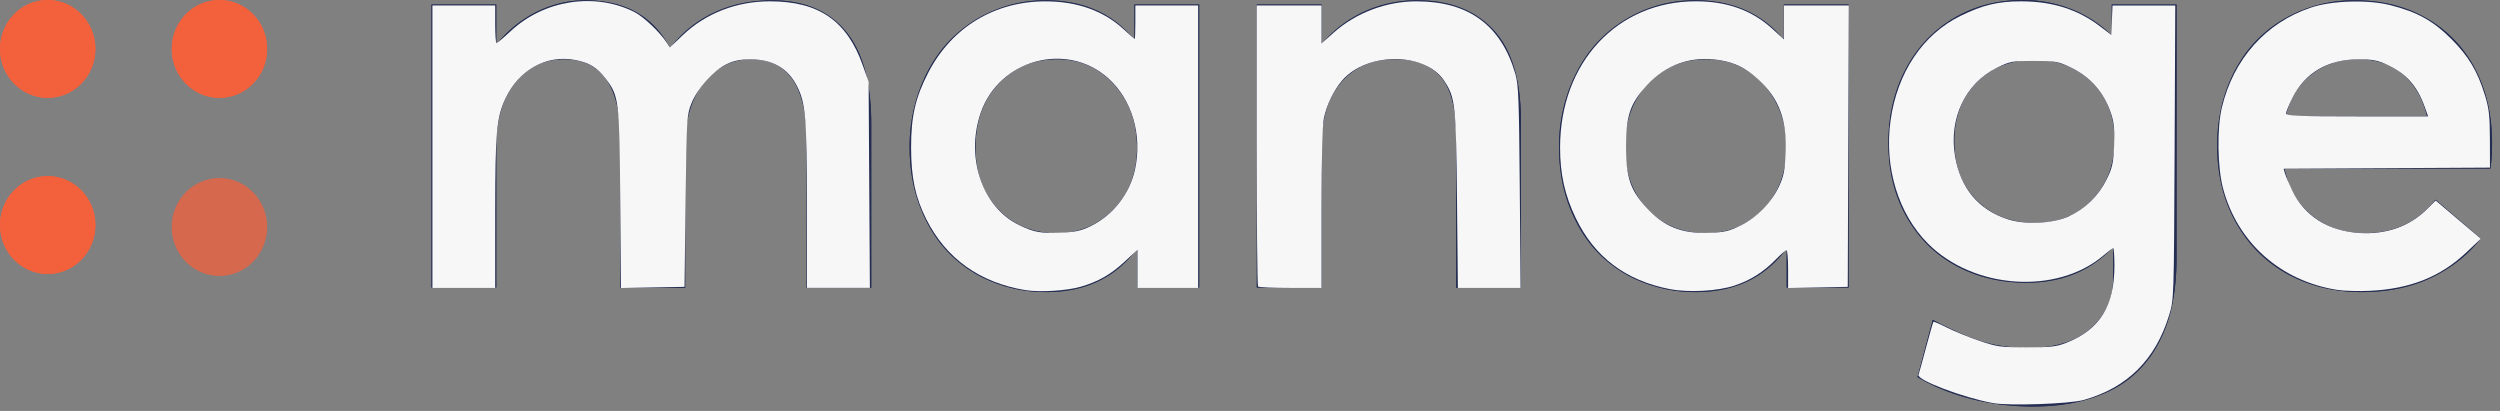
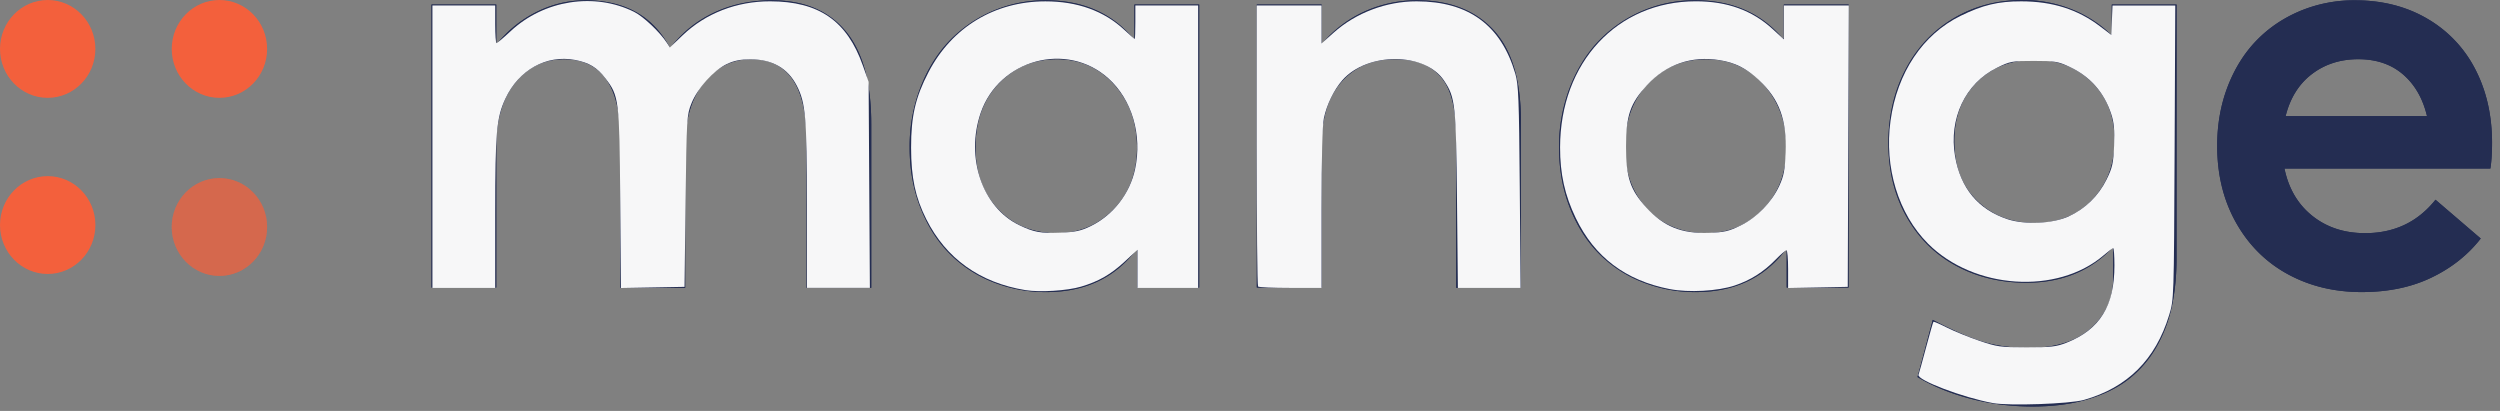
<svg xmlns="http://www.w3.org/2000/svg" xmlns:ns1="http://sodipodi.sourceforge.net/DTD/sodipodi-0.dtd" xmlns:ns2="http://www.inkscape.org/namespaces/inkscape" width="146" height="24" version="1.1" id="svg92" ns1:docname="logo white.svg" ns2:version="0.92.3 (2405546, 2018-03-11)">
  <rect width="100%" height="100%" fill="#808080" stroke="none" />
  <defs id="defs96" />
  <ns1:namedview pagecolor="#ffffff" bordercolor="#666666" borderopacity="1" objecttolerance="10" gridtolerance="10" guidetolerance="10" ns2:pageopacity="0" ns2:pageshadow="2" ns2:window-width="1366" ns2:window-height="713" id="namedview94" showgrid="false" ns2:zoom="8.1849315" ns2:cx="62.98159" ns2:cy="16.887029" ns2:window-x="0" ns2:window-y="27" ns2:window-maximized="1" ns2:current-layer="svg92" />
  <g fill="none" fill-rule="evenodd" id="g90">
    <path fill="#242D52" fill-rule="nonzero" d="M40.014 16.809V8.553c0-1.577.366-2.82 1.098-3.73.733-.91 1.65-1.365 2.75-1.365 2.158 0 3.237 1.577 3.237 4.731v8.62h3.782v-9.58c0-2.415-.5-4.22-1.503-5.417C48.376.615 46.945.017 45.084.017c-1.222 0-2.34.234-3.352.703a6.833 6.833 0 00-2.56 2.043h-.066C38.126.932 36.486.017 34.184.017c-.969 0-1.902.217-2.799.653a6.976 6.976 0 00-2.353 1.878h-.05V.265H25.2v16.527h3.782V8.553c0-1.577.372-2.82 1.115-3.73.743-.91 1.693-1.365 2.849-1.365 2.19 0 3.286 1.577 3.286 4.731v8.62h3.782zm21.101.248c2.246 0 3.997-.827 5.252-2.482h.05v2.217h3.616V.265h-3.782V2.25h-.066C64.93.761 63.23.017 61.082.017a7.76 7.76 0 00-5.681 2.415c-.705.75-1.26 1.66-1.668 2.73a9.589 9.589 0 00-.611 3.44c0 1.258.203 2.416.61 3.475.408 1.059.964 1.952 1.669 2.68a7.348 7.348 0 002.535 1.696 8.325 8.325 0 003.18.604zm.595-3.441c-1.399 0-2.538-.466-3.419-1.398-.88-.932-1.321-2.132-1.321-3.599 0-1.555.454-2.804 1.362-3.747.909-.943 2.04-1.414 3.394-1.414 1.343 0 2.458.493 3.345 1.48.886.988 1.33 2.215 1.33 3.681 0 1.467-.455 2.667-1.363 3.599-.909.932-2.018 1.398-3.328 1.398zm27.112 3.193V7.064c0-2.393-.536-4.166-1.61-5.319C86.14.593 84.655.017 82.762.017a7.373 7.373 0 00-3.056.645 6.958 6.958 0 00-2.477 1.87h-.05V.264h-3.782v16.527h3.782V8.487c0-1.588.388-2.823 1.164-3.706.777-.882 1.814-1.323 3.113-1.323.595 0 1.104.077 1.528.231.424.155.796.406 1.115.753.32.348.556.819.71 1.415.154.595.231 1.323.231 2.183v8.769h3.782zm10.218.248c2.246 0 3.996-.827 5.252-2.482h.05v2.217h3.616V.265h-3.782V2.25h-.066C102.855.761 101.154.017 99.007.017a7.76 7.76 0 00-5.682 2.415c-.704.75-1.26 1.66-1.668 2.73a9.589 9.589 0 00-.61 3.44c0 1.258.203 2.416.61 3.475.408 1.059.964 1.952 1.668 2.68a7.348 7.348 0 002.536 1.696 8.325 8.325 0 003.179.604zm.594-3.441c-1.398 0-2.538-.466-3.418-1.398-.881-.932-1.322-2.132-1.322-3.599 0-1.555.455-2.804 1.363-3.747.908-.943 2.04-1.414 3.394-1.414 1.343 0 2.458.493 3.344 1.48.886.988 1.33 2.215 1.33 3.681 0 1.467-.455 2.667-1.363 3.599-.908.932-2.018 1.398-3.328 1.398zm19.07 10.125c1.2 0 2.274-.14 3.22-.422.947-.281 1.743-.673 2.387-1.175a6.385 6.385 0 001.602-1.844 8.14 8.14 0 00.916-2.383c.188-.86.281-1.803.281-2.829V.265h-3.782v1.737h-.066a7.059 7.059 0 00-2.353-1.49A7.62 7.62 0 00118.142 0c-1.508 0-2.862.358-4.062 1.075-1.2.717-2.134 1.713-2.8 2.987-.666 1.273-.999 2.705-.999 4.293 0 1.61.35 3.038 1.049 4.285.699 1.246 1.66 2.203 2.882 2.87 1.222.667 2.598 1.001 4.129 1.001 2.047 0 3.716-.673 5.004-2.018h.066v1.753c0 1.17-.43 2.14-1.288 2.912-.86.772-2.07 1.158-3.634 1.158-1.068 0-2.006-.132-2.816-.397-.809-.265-1.742-.678-2.799-1.24l-.892 3.341c.925.552 1.966.976 3.122 1.274 1.156.298 2.356.447 3.6.447zm.132-10.72c-1.365 0-2.491-.434-3.377-1.3-.887-.865-1.33-2.026-1.33-3.482 0-1.4.435-2.542 1.305-3.425.87-.882 2.004-1.323 3.402-1.323 1.332 0 2.442.435 3.328 1.307.886.871 1.33 2.002 1.33 3.391 0 1.401-.433 2.556-1.297 3.466-.864.91-1.985 1.365-3.361 1.365zm19.086 4.036c1.542 0 2.899-.281 4.071-.844 1.173-.562 2.133-1.323 2.882-2.283l-2.642-2.266c-1.035 1.301-2.406 1.952-4.113 1.952-1.21 0-2.237-.337-3.08-1.01-.842-.672-1.384-1.593-1.627-2.762h12.024c.066-.397.099-.9.099-1.506 0-1.599-.325-3.027-.975-4.285a7.198 7.198 0 00-2.807-2.961c-1.222-.717-2.632-1.075-4.228-1.075a8.191 8.191 0 00-3.188.62c-.99.414-1.844.99-2.56 1.729-.715.739-1.277 1.638-1.684 2.696-.407 1.06-.611 2.212-.611 3.458 0 1.688.369 3.185 1.106 4.492.738 1.307 1.746 2.308 3.023 3.003 1.277.695 2.714 1.042 4.31 1.042zm3.815-10.274h-8.257c.264-1.059.776-1.878 1.535-2.457.76-.579 1.663-.868 2.709-.868 1.057 0 1.93.298 2.618.893.688.596 1.153 1.406 1.395 2.432z" id="path82" />
    <g fill="#F3603C" id="g88">
-       <path d="M2.786 10.286c1.538 0 2.785 1.279 2.785 2.857C5.571 14.72 4.324 16 2.786 16 1.247 16 0 14.72 0 13.143c0-1.578 1.247-2.857 2.786-2.857zM2.786 0C4.324 0 5.57 1.28 5.57 2.857c0 1.578-1.247 2.857-2.785 2.857C1.247 5.714 0 4.435 0 2.857 0 1.28 1.247 0 2.786 0zm10.028 0C14.353 0 15.6 1.28 15.6 2.857c0 1.578-1.247 2.857-2.786 2.857-1.538 0-2.785-1.279-2.785-2.857C10.029 1.28 11.276 0 12.814 0z" id="path84" />
      <ellipse cx="12.814" cy="13.257" opacity=".5" rx="2.786" ry="2.857" id="ellipse86" />
    </g>
  </g>
  <g id="g108" fill-rule="evenodd" fill="none">
    <path id="path100" d="M40.014 16.809V8.553c0-1.577.366-2.82 1.098-3.73.733-.91 1.65-1.365 2.75-1.365 2.158 0 3.237 1.577 3.237 4.731v8.62h3.782v-9.58c0-2.415-.5-4.22-1.503-5.417C48.376.615 46.945.017 45.084.017c-1.222 0-2.34.234-3.352.703a6.833 6.833 0 00-2.56 2.043h-.066C38.126.932 36.486.017 34.184.017c-.969 0-1.902.217-2.799.653a6.976 6.976 0 00-2.353 1.878h-.05V.265H25.2v16.527h3.782V8.553c0-1.577.372-2.82 1.115-3.73.743-.91 1.693-1.365 2.849-1.365 2.19 0 3.286 1.577 3.286 4.731v8.62h3.782zm21.101.248c2.246 0 3.997-.827 5.252-2.482h.05v2.217h3.616V.265h-3.782V2.25h-.066C64.93.761 63.23.017 61.082.017a7.76 7.76 0 00-5.681 2.415c-.705.75-1.26 1.66-1.668 2.73a9.589 9.589 0 00-.611 3.44c0 1.258.203 2.416.61 3.475.408 1.059.964 1.952 1.669 2.68a7.348 7.348 0 002.535 1.696 8.325 8.325 0 003.18.604zm.595-3.441c-1.399 0-2.538-.466-3.419-1.398-.88-.932-1.321-2.132-1.321-3.599 0-1.555.454-2.804 1.362-3.747.909-.943 2.04-1.414 3.394-1.414 1.343 0 2.458.493 3.345 1.48.886.988 1.33 2.215 1.33 3.681 0 1.467-.455 2.667-1.363 3.599-.909.932-2.018 1.398-3.328 1.398zm27.112 3.193V7.064c0-2.393-.536-4.166-1.61-5.319C86.14.593 84.655.017 82.762.017a7.373 7.373 0 00-3.056.645 6.958 6.958 0 00-2.477 1.87h-.05V.264h-3.782v16.527h3.782V8.487c0-1.588.388-2.823 1.164-3.706.777-.882 1.814-1.323 3.113-1.323.595 0 1.104.077 1.528.231.424.155.796.406 1.115.753.32.348.556.819.71 1.415.154.595.231 1.323.231 2.183v8.769h3.782zm10.218.248c2.246 0 3.996-.827 5.252-2.482h.05v2.217h3.616V.265h-3.782V2.25h-.066C102.855.761 101.154.017 99.007.017a7.76 7.76 0 00-5.682 2.415c-.704.75-1.26 1.66-1.668 2.73a9.589 9.589 0 00-.61 3.44c0 1.258.203 2.416.61 3.475.408 1.059.964 1.952 1.668 2.68a7.348 7.348 0 002.536 1.696 8.325 8.325 0 003.179.604zm.594-3.441c-1.398 0-2.538-.466-3.418-1.398-.881-.932-1.322-2.132-1.322-3.599 0-1.555.455-2.804 1.363-3.747.908-.943 2.04-1.414 3.394-1.414 1.343 0 2.458.493 3.344 1.48.886.988 1.33 2.215 1.33 3.681 0 1.467-.455 2.667-1.363 3.599-.908.932-2.018 1.398-3.328 1.398zm19.07 10.125c1.2 0 2.274-.14 3.22-.422.947-.281 1.743-.673 2.387-1.175a6.385 6.385 0 001.602-1.844 8.14 8.14 0 00.916-2.383c.188-.86.281-1.803.281-2.829V.265h-3.782v1.737h-.066a7.059 7.059 0 00-2.353-1.49A7.62 7.62 0 00118.142 0c-1.508 0-2.862.358-4.062 1.075-1.2.717-2.134 1.713-2.8 2.987-.666 1.273-.999 2.705-.999 4.293 0 1.61.35 3.038 1.049 4.285.699 1.246 1.66 2.203 2.882 2.87 1.222.667 2.598 1.001 4.129 1.001 2.047 0 3.716-.673 5.004-2.018h.066v1.753c0 1.17-.43 2.14-1.288 2.912-.86.772-2.07 1.158-3.634 1.158-1.068 0-2.006-.132-2.816-.397-.809-.265-1.742-.678-2.799-1.24l-.892 3.341c.925.552 1.966.976 3.122 1.274 1.156.298 2.356.447 3.6.447zm.132-10.72c-1.365 0-2.491-.434-3.377-1.3-.887-.865-1.33-2.026-1.33-3.482 0-1.4.435-2.542 1.305-3.425.87-.882 2.004-1.323 3.402-1.323 1.332 0 2.442.435 3.328 1.307.886.871 1.33 2.002 1.33 3.391 0 1.401-.433 2.556-1.297 3.466-.864.91-1.985 1.365-3.361 1.365zm19.086 4.036c1.542 0 2.899-.281 4.071-.844 1.173-.562 2.133-1.323 2.882-2.283l-2.642-2.266c-1.035 1.301-2.406 1.952-4.113 1.952-1.21 0-2.237-.337-3.08-1.01-.842-.672-1.384-1.593-1.627-2.762h12.024c.066-.397.099-.9.099-1.506 0-1.599-.325-3.027-.975-4.285a7.198 7.198 0 00-2.807-2.961c-1.222-.717-2.632-1.075-4.228-1.075a8.191 8.191 0 00-3.188.62c-.99.414-1.844.99-2.56 1.729-.715.739-1.277 1.638-1.684 2.696-.407 1.06-.611 2.212-.611 3.458 0 1.688.369 3.185 1.106 4.492.738 1.307 1.746 2.308 3.023 3.003 1.277.695 2.714 1.042 4.31 1.042zm3.815-10.274h-8.257c.264-1.059.776-1.878 1.535-2.457.76-.579 1.663-.868 2.709-.868 1.057 0 1.93.298 2.618.893.688.596 1.153 1.406 1.395 2.432z" fill-rule="nonzero" fill="#242D52" />
    <g id="g106" fill="#F3603C">
      <path id="path102" d="M2.786 10.286c1.538 0 2.785 1.279 2.785 2.857C5.571 14.72 4.324 16 2.786 16 1.247 16 0 14.72 0 13.143c0-1.578 1.247-2.857 2.786-2.857zM2.786 0C4.324 0 5.57 1.28 5.57 2.857c0 1.578-1.247 2.857-2.785 2.857C1.247 5.714 0 4.435 0 2.857 0 1.28 1.247 0 2.786 0zm10.028 0C14.353 0 15.6 1.28 15.6 2.857c0 1.578-1.247 2.857-2.786 2.857-1.538 0-2.785-1.279-2.785-2.857C10.029 1.28 11.276 0 12.814 0z" />
      <ellipse id="ellipse104" ry="2.857" rx="2.786" opacity=".5" cy="13.257" cx="12.814" />
    </g>
  </g>
  <path style="fill:#f9f9f9;fill-opacity:0.989;stroke-width:0.122" d="M 25.254,8.567 V 0.32 h 1.833 1.833 v 1.1 c 0,0.605 0.034,1.1 0.076,1.1 0.042,0 0.415,-0.316 0.829,-0.703 1.95,-1.819 4.898,-2.277 7.214,-1.12 0.533,0.266 1.495,1.176 1.9,1.796 l 0.182,0.279 0.743,-0.709 C 41.21,0.777 43.021,0.074 44.974,0.077 47.831,0.083 49.466,1.215 50.391,3.83 l 0.336,0.949 0.037,6.017 0.037,6.017 h -1.839 -1.839 l -0.002,-4.856 C 47.119,6.828 47.05,6.012 46.533,5.006 46.003,3.977 45.103,3.464 43.824,3.464 43.254,3.463 42.866,3.541 42.45,3.738 41.686,4.099 40.736,5.153 40.383,6.032 40.108,6.716 40.099,6.867 40.038,11.743 l -0.062,5.009 -1.856,0.034 -1.856,0.034 -0.043,-5.226 C 36.173,5.803 36.15,5.614 35.359,4.577 34.873,3.94 34.405,3.657 33.582,3.5 31.913,3.184 30.299,4.079 29.516,5.757 28.995,6.873 28.921,7.707 28.92,12.446 l -9.23e-4,4.368 H 27.086 25.254 Z" id="path4810" ns2:connector-curvature="0" />
  <path style="fill:#f9f9f9;fill-opacity:0.989;stroke-width:0.122" d="m 59.891,16.944 c -2.668,-0.435 -4.64,-1.845 -5.796,-4.144 -0.64,-1.273 -0.885,-2.422 -0.887,-4.172 -0.003,-1.838 0.252,-2.943 1.018,-4.415 1.364,-2.622 3.861,-4.134 6.826,-4.134 1.872,0 3.423,0.56 4.608,1.664 0.314,0.292 0.587,0.531 0.608,0.531 0.021,0 0.037,-0.44 0.037,-0.977 V 0.32 h 1.833 1.833 v 8.247 8.247 h -1.772 -1.772 V 15.701 14.588 l -0.744,0.688 c -0.811,0.751 -1.52,1.158 -2.551,1.464 -0.807,0.24 -2.405,0.34 -3.242,0.203 z m 3.814,-3.742 c 1.304,-0.638 2.281,-1.896 2.585,-3.328 0.426,-2.006 -0.185,-4.067 -1.573,-5.309 -2.422,-2.167 -6.373,-1.092 -7.445,2.025 -0.898,2.609 0.095,5.515 2.238,6.552 0.875,0.423 1.242,0.49 2.425,0.445 0.869,-0.033 1.197,-0.105 1.77,-0.385 z" id="path4812" ns2:connector-curvature="0" />
  <path style="fill:#f9f9f9;fill-opacity:0.989;stroke-width:0.122" d="m 73.472,16.732 c -0.045,-0.045 -0.081,-3.756 -0.081,-8.247 V 0.32 h 1.894 1.894 V 1.429 2.539 l 0.703,-0.628 c 1.301,-1.163 3.084,-1.837 4.852,-1.833 3.033,0.006 4.925,1.392 5.758,4.221 0.187,0.635 0.22,1.461 0.262,6.62 l 0.049,5.895 h -1.831 -1.831 l -0.053,-5.162 C 85.03,6.068 84.991,5.701 84.336,4.712 83.229,3.04 79.85,3.025 78.392,4.686 77.907,5.237 77.482,6.11 77.316,6.893 77.228,7.307 77.178,9.209 77.178,12.177 v 4.637 h -1.812 c -0.997,0 -1.849,-0.037 -1.894,-0.081 z" id="path4814" ns2:connector-curvature="0" />
  <path style="fill:#f9f9f9;fill-opacity:0.989;stroke-width:0.122" d="M 97.521,16.885 C 94.934,16.381 93.125,15.015 92.026,12.737 91.384,11.406 91.106,10.152 91.109,8.603 c 0.009,-4.953 3.334,-8.527 7.933,-8.527 1.821,0 3.28,0.526 4.466,1.61 l 0.672,0.614 V 1.31 0.32 h 1.895 1.895 l -0.031,8.216 -0.031,8.216 -1.741,0.034 -1.741,0.034 V 15.717 c 0,-0.607 -0.043,-1.103 -0.097,-1.103 -0.053,0 -0.342,0.25 -0.641,0.556 -0.704,0.719 -1.461,1.197 -2.386,1.505 -0.983,0.328 -2.683,0.422 -3.779,0.209 z m 4.121,-3.711 c 0.958,-0.472 1.82,-1.354 2.267,-2.32 0.265,-0.572 0.332,-0.922 0.371,-1.935 0.075,-1.923 -0.366,-3.127 -1.553,-4.237 -0.75,-0.702 -1.382,-1.022 -2.312,-1.172 -1.625,-0.262 -3.102,0.247 -4.219,1.453 -0.997,1.077 -1.235,1.773 -1.235,3.604 0,1.797 0.24,2.519 1.182,3.55 1.02,1.116 2.056,1.537 3.653,1.482 0.896,-0.03 1.173,-0.094 1.845,-0.425 z" id="path4816" ns2:connector-curvature="0" />
  <path style="fill:#f9f9f9;fill-opacity:0.989;stroke-width:0.122" d="m 116.387,23.539 c -1.739,-0.315 -4.461,-1.35 -4.346,-1.651 0.029,-0.075 0.228,-0.794 0.442,-1.597 0.214,-0.803 0.407,-1.478 0.429,-1.499 0.021,-0.021 0.376,0.131 0.788,0.339 0.412,0.208 1.256,0.552 1.876,0.765 1.046,0.359 1.245,0.387 2.776,0.388 1.423,0.001 1.744,-0.036 2.339,-0.272 1.942,-0.77 2.792,-2.142 2.792,-4.506 0,-0.557 -0.033,-1.013 -0.072,-1.013 -0.04,0 -0.29,0.186 -0.555,0.414 -2.709,2.319 -7.582,1.998 -10.256,-0.676 -1.738,-1.738 -2.569,-4.46 -2.193,-7.18 0.389,-2.81 1.882,-5.044 4.096,-6.127 1.288,-0.631 2.197,-0.848 3.538,-0.846 1.824,0.003 3.287,0.466 4.586,1.45 l 0.672,0.509 0.036,-0.858 0.036,-0.858 h 1.832 1.832 l -0.039,8.583 c -0.039,8.545 -0.04,8.587 -0.319,9.498 -0.795,2.6 -2.433,4.231 -4.975,4.952 -0.823,0.234 -4.369,0.357 -5.316,0.186 z m 4.43,-10.905 c 0.963,-0.443 1.736,-1.197 2.205,-2.149 0.344,-0.698 0.4,-0.951 0.441,-1.989 0.036,-0.909 -0.003,-1.343 -0.168,-1.842 -0.421,-1.273 -1.235,-2.192 -2.438,-2.754 -0.664,-0.31 -0.86,-0.342 -2.08,-0.342 -1.275,0 -1.39,0.021 -2.162,0.402 -1.843,0.907 -2.817,2.969 -2.441,5.164 0.321,1.871 1.357,3.114 3.067,3.679 1.017,0.336 2.649,0.259 3.576,-0.167 z" id="path4818" ns2:connector-curvature="0" />
-   <path style="fill:#f9f9f9;fill-opacity:0.989;stroke-width:0.122" d="m 136.499,16.93 c -3.311,-0.517 -5.839,-2.768 -6.677,-5.944 -0.322,-1.221 -0.354,-3.503 -0.065,-4.707 0.679,-2.838 2.572,-4.959 5.211,-5.839 1.224,-0.408 3.311,-0.471 4.623,-0.139 1.571,0.397 2.51,0.917 3.564,1.972 1.013,1.014 1.534,1.887 1.969,3.301 0.234,0.761 0.283,1.196 0.286,2.566 l 0.004,1.649 -6.025,0.032 -6.025,0.032 0.078,0.274 c 0.043,0.151 0.24,0.614 0.439,1.029 0.7,1.462 2.089,2.335 3.9,2.451 1.581,0.101 2.95,-0.385 3.978,-1.414 l 0.483,-0.483 1.319,1.116 1.319,1.116 -0.852,0.804 c -1.504,1.419 -3.261,2.12 -5.605,2.237 -0.657,0.033 -1.522,0.009 -1.923,-0.054 z m 5.118,-10.65 c -0.448,-1.269 -1.086,-1.985 -2.241,-2.516 -0.536,-0.246 -0.85,-0.303 -1.649,-0.3 -1.792,0.007 -3.115,0.782 -3.851,2.255 -0.206,0.412 -0.374,0.823 -0.374,0.913 0,0.134 0.762,0.164 4.149,0.164 h 4.149 z" id="path4820" ns2:connector-curvature="0" />
</svg>